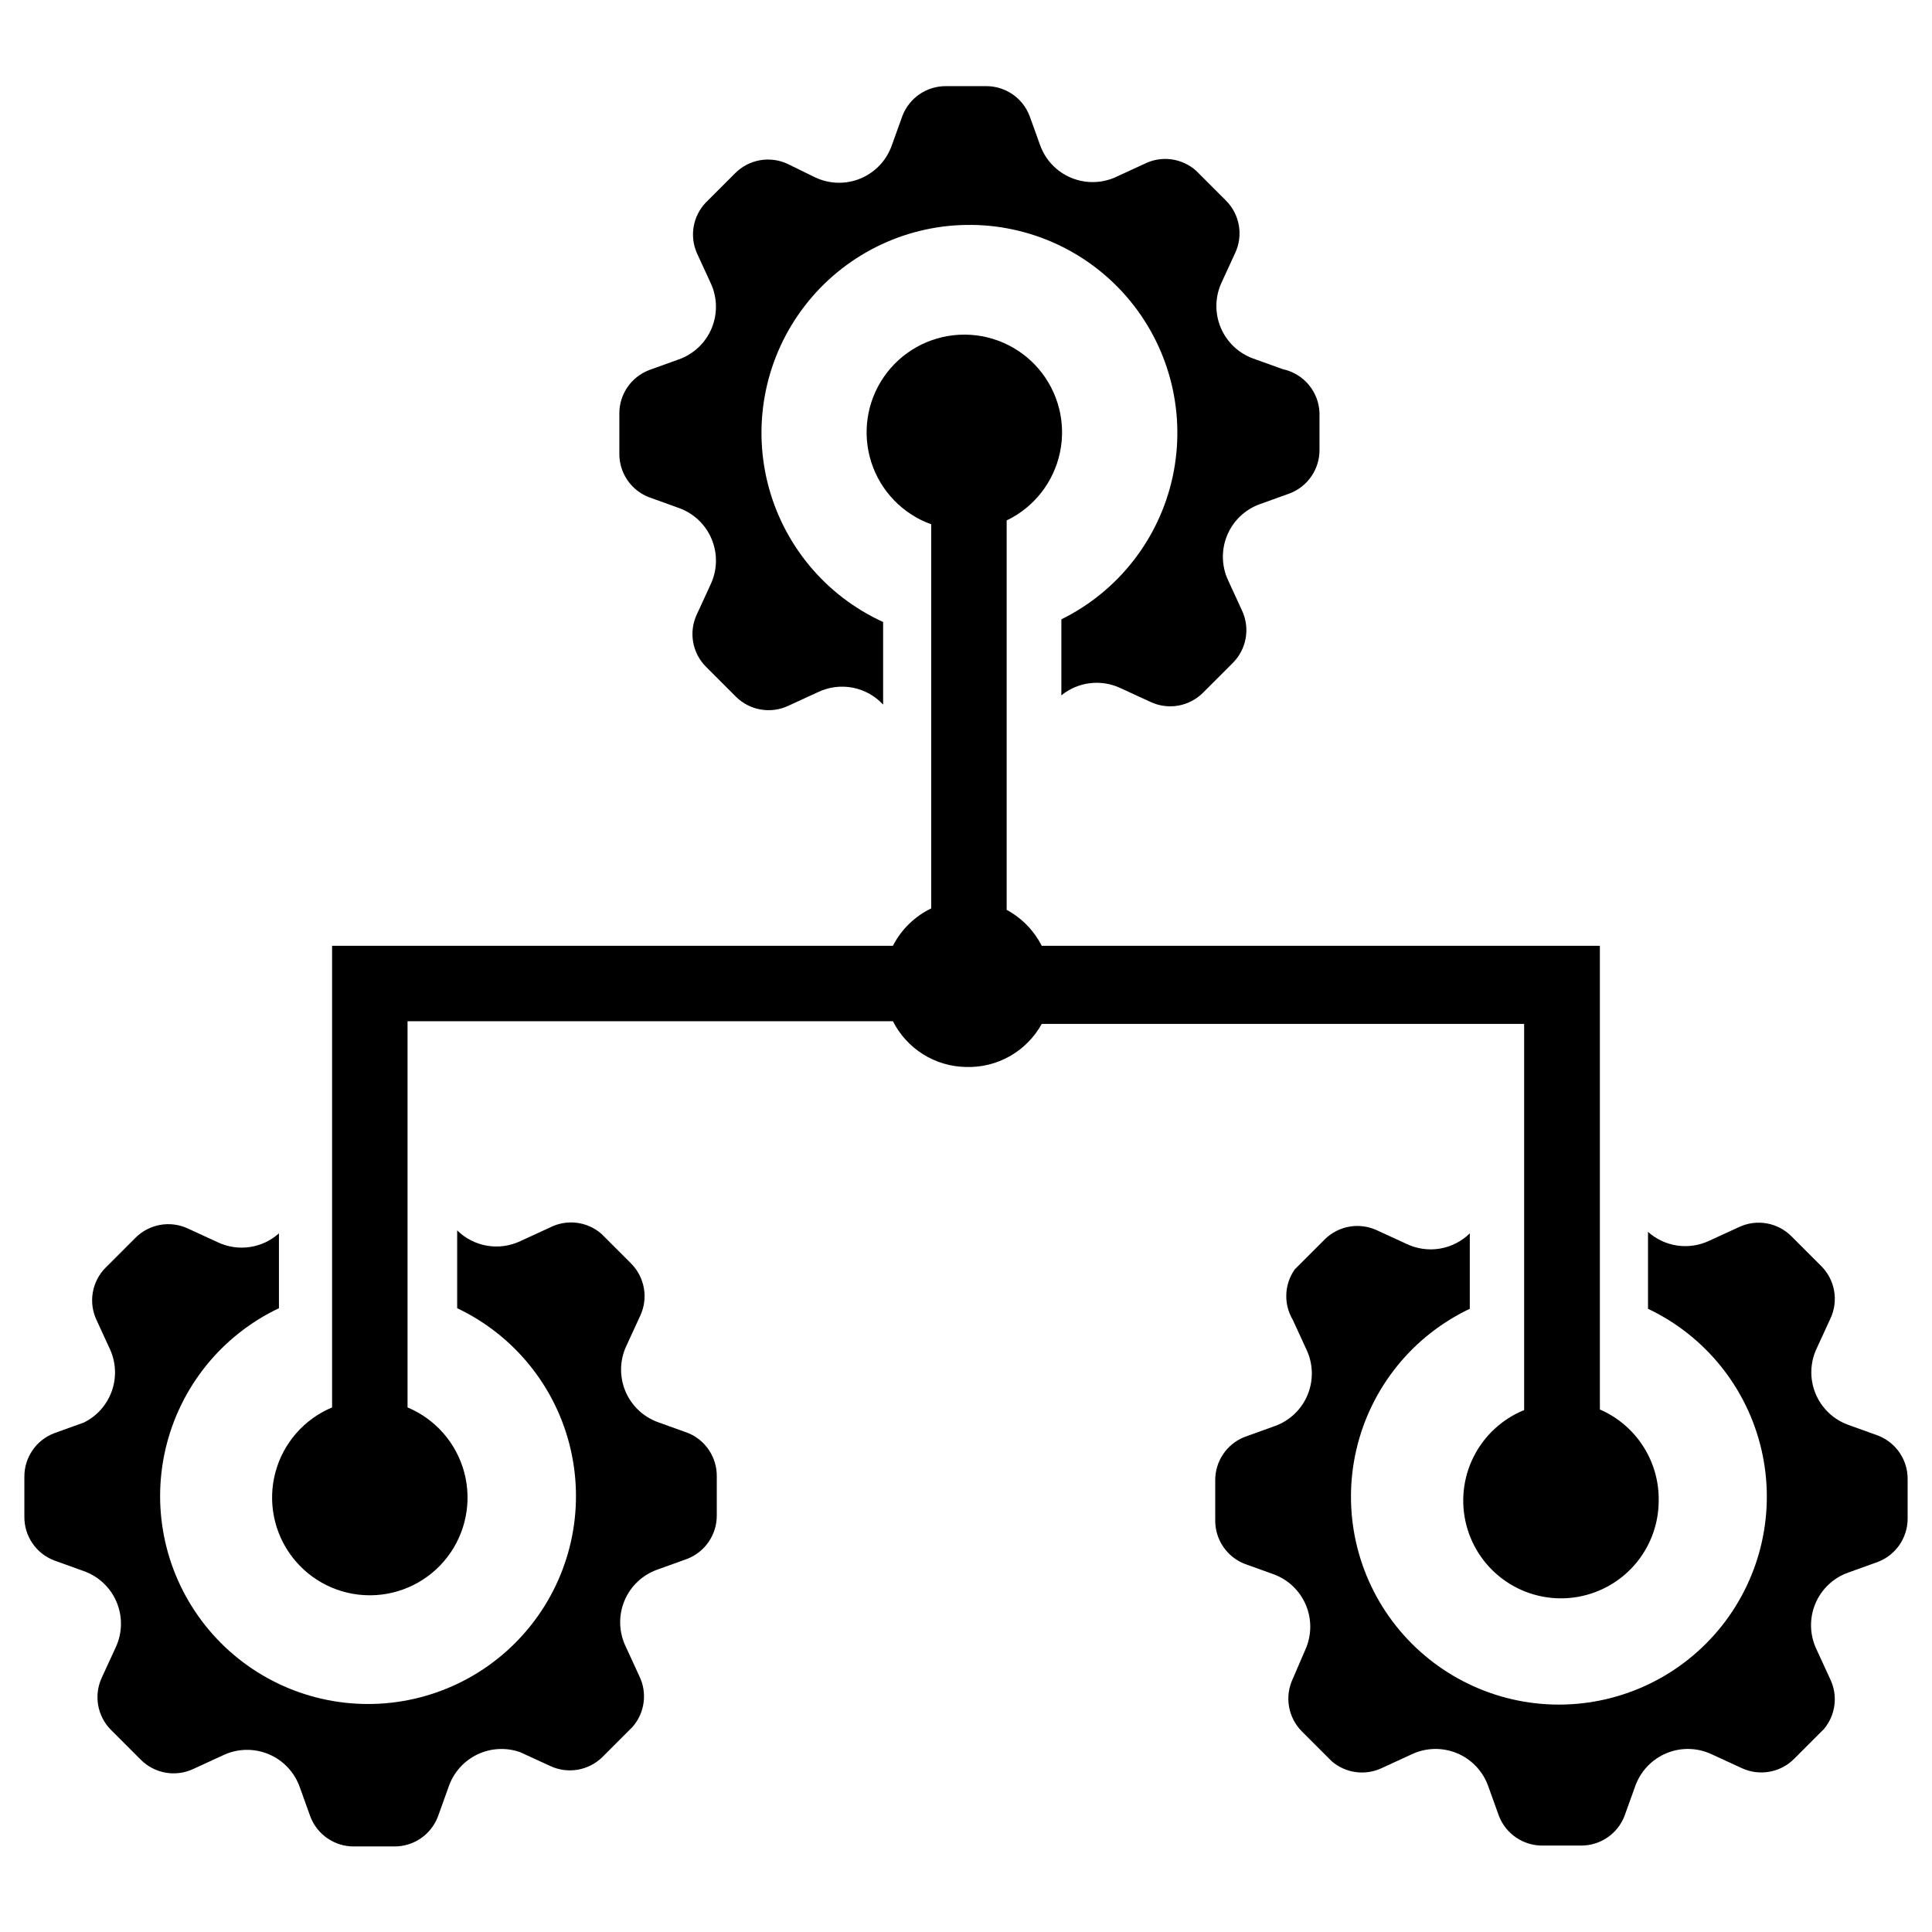
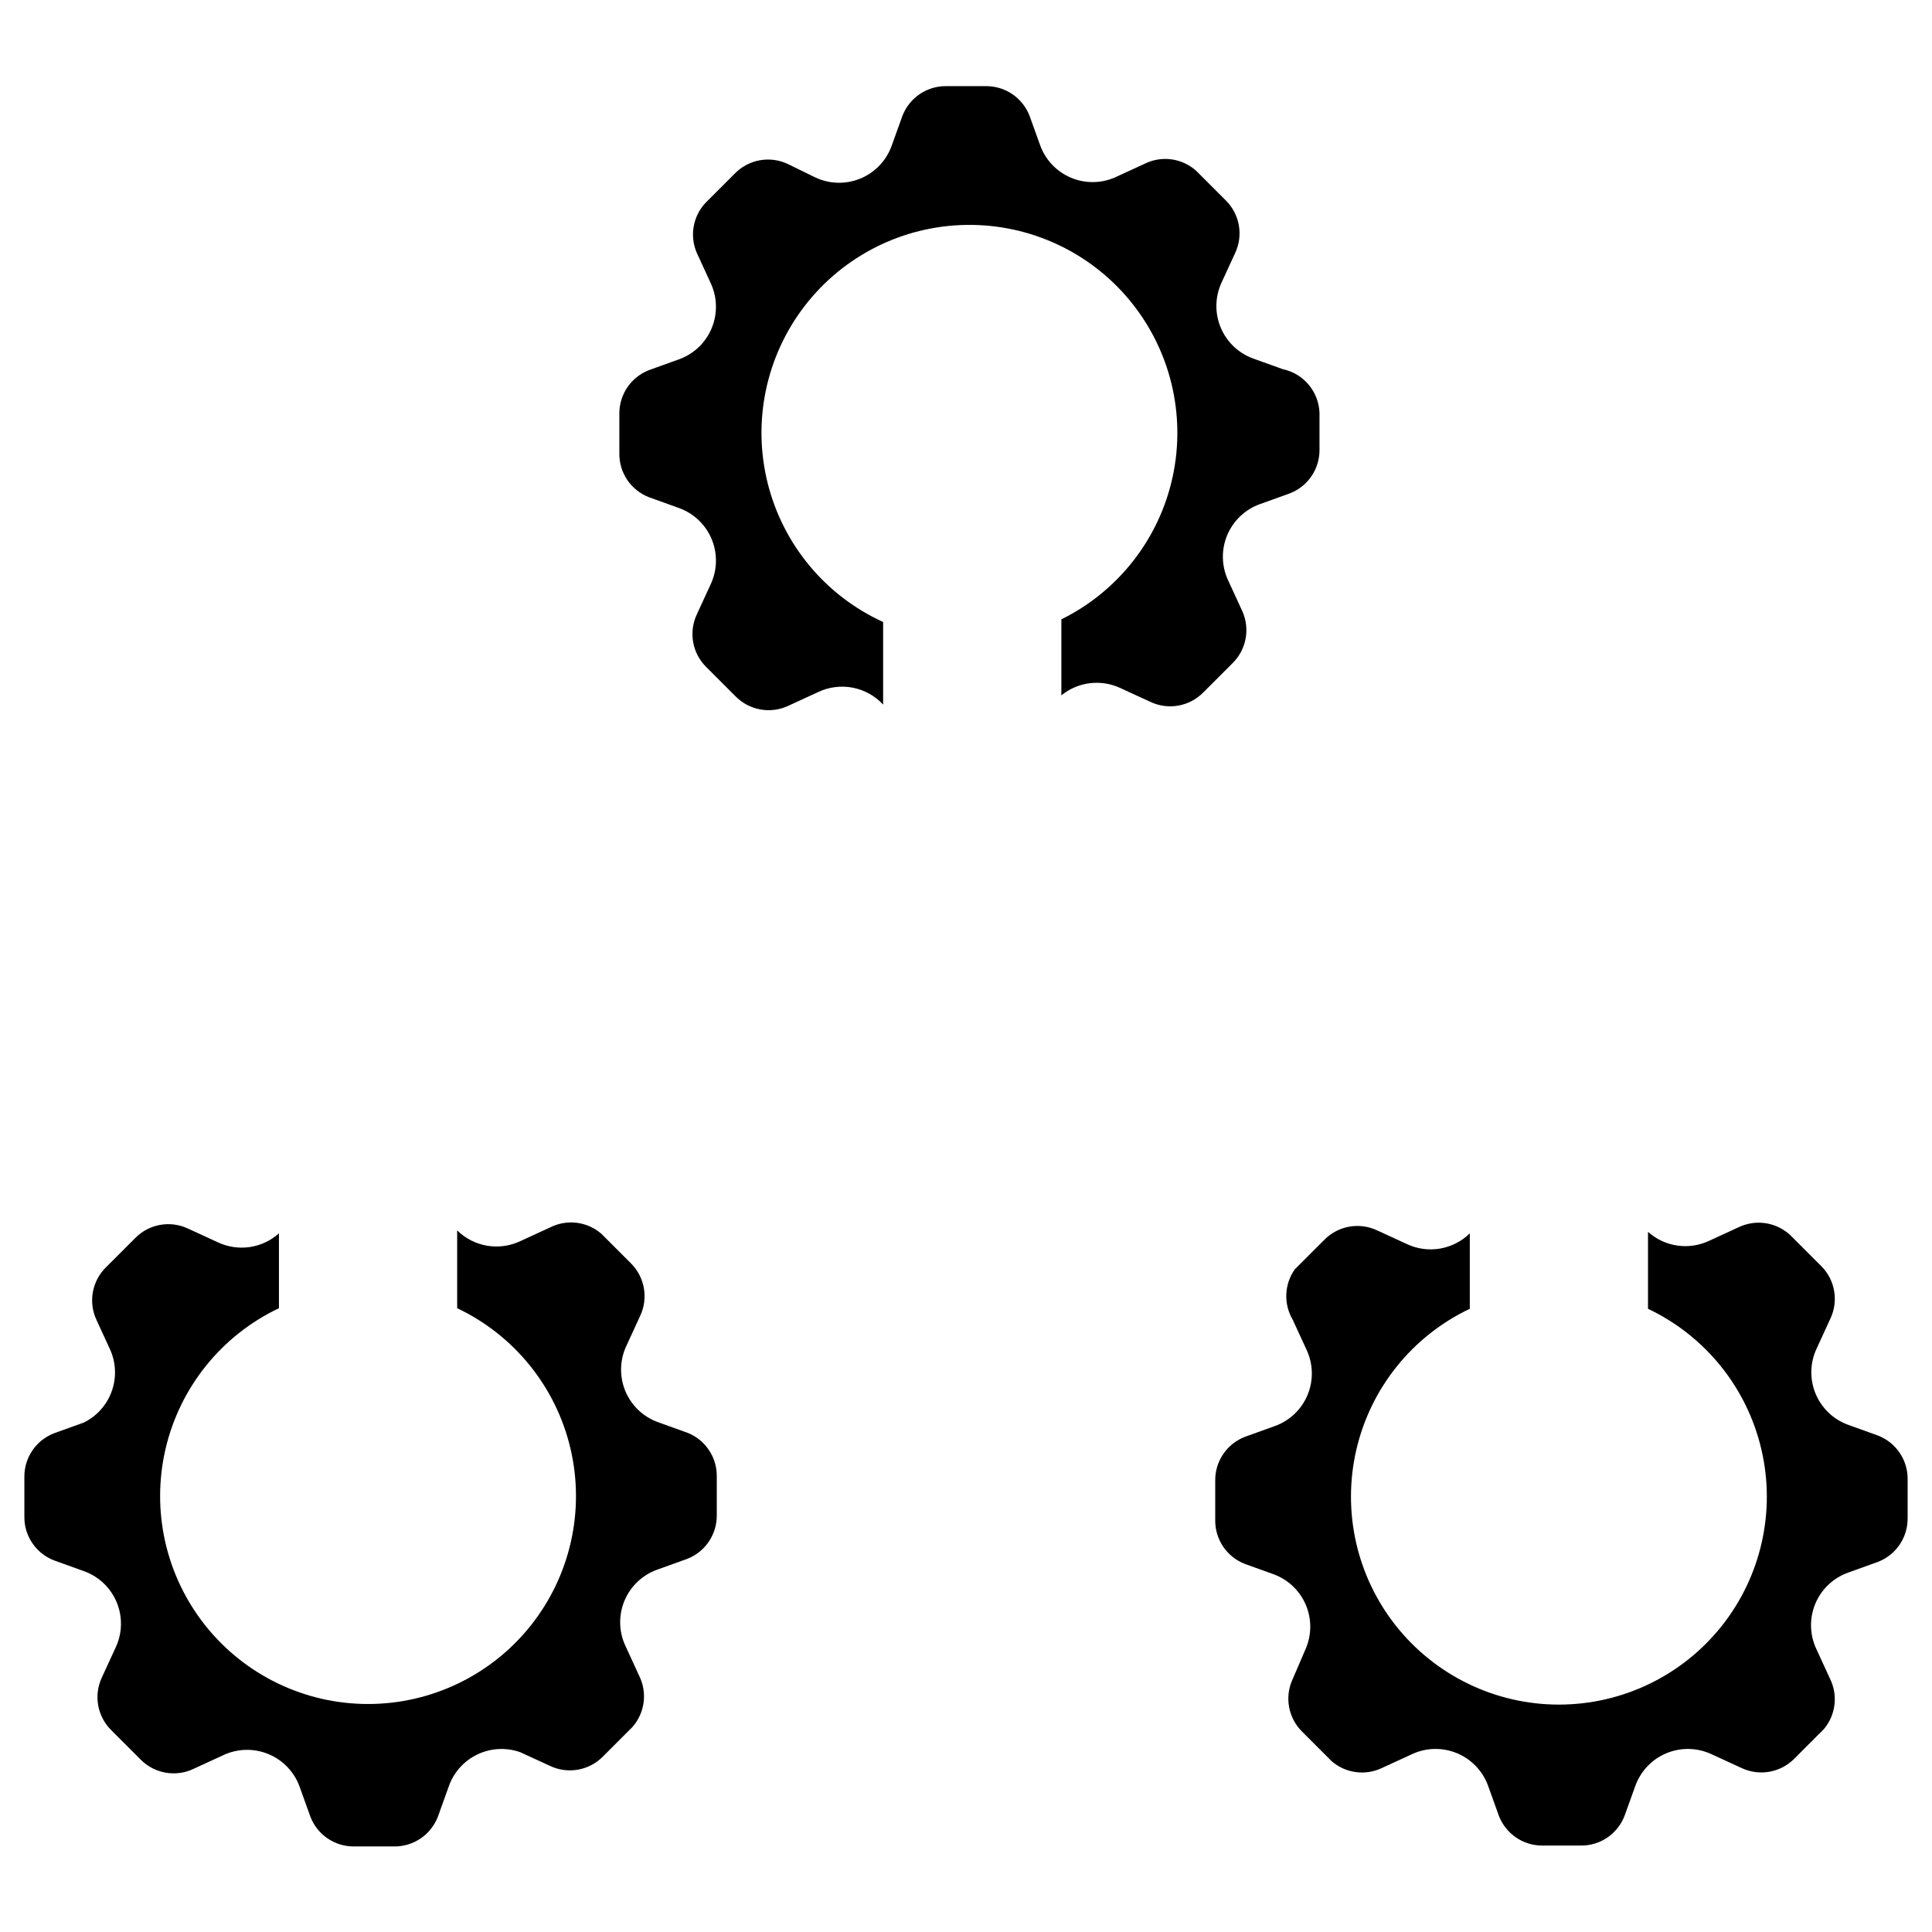
<svg xmlns="http://www.w3.org/2000/svg" fill="#000000" width="800px" height="800px" version="1.1" viewBox="144 144 512 512">
  <g>
    <path d="m483.99 241.85-7.871-2.832c-3.891-1.406-7.012-4.375-8.613-8.191-1.598-3.812-1.531-8.121 0.191-11.883l3.621-7.871c2.211-4.695 1.234-10.27-2.441-13.934l-7.871-7.871c-3.777-3.394-9.254-4.113-13.777-1.812l-7.871 3.621c-3.731 1.586-7.945 1.574-11.664-0.031s-6.617-4.668-8.016-8.469l-2.832-7.871h-0.004c-1.836-4.781-6.449-7.918-11.57-7.875h-10.551c-5.121-0.043-9.73 3.094-11.57 7.875l-2.832 7.871c-1.402 3.949-4.41 7.125-8.281 8.73-3.875 1.605-8.246 1.492-12.031-0.309l-7.242-3.543c-4.691-2.211-10.27-1.234-13.934 2.441l-7.871 7.871c-3.348 3.582-4.246 8.812-2.281 13.305l3.621 7.871c1.801 3.785 1.91 8.156 0.305 12.031-1.605 3.871-4.777 6.879-8.73 8.277l-7.871 2.832v0.004c-4.781 1.84-7.918 6.449-7.871 11.57v10.551c-0.047 5.121 3.09 9.734 7.871 11.57l7.871 2.832v0.004c3.953 1.398 7.125 4.406 8.73 8.281 1.605 3.871 1.496 8.242-0.305 12.027l-3.621 7.871c-2.215 4.695-1.238 10.273 2.438 13.934l7.871 7.871h0.004c3.66 3.676 9.238 4.652 13.93 2.441l7.871-3.621h0.004c2.848-1.359 6.059-1.773 9.16-1.18 3.106 0.598 5.934 2.168 8.078 4.488v-21.887c-15.289-6.977-26.562-20.547-30.613-36.859-4.047-16.312-0.43-33.582 9.824-46.895 10.254-13.316 26.027-21.227 42.832-21.477 16.805-0.254 32.809 7.18 43.457 20.18 10.648 13.004 14.781 30.156 11.227 46.582-3.559 16.426-14.418 30.332-29.492 37.762v20.152c2.172-1.777 4.809-2.898 7.598-3.231 2.785-0.336 5.613 0.129 8.145 1.34l7.871 3.621c4.695 2.211 10.273 1.234 13.934-2.441l7.871-7.871c3.676-3.66 4.652-9.238 2.441-13.934l-3.621-7.871c-1.801-3.785-1.914-8.156-0.305-12.027 1.605-3.875 4.777-6.883 8.727-8.281l7.871-2.832 0.004-0.004c4.777-1.836 7.918-6.449 7.871-11.57v-9.762c-0.199-5.621-4.188-10.387-9.684-11.574z" />
    <path d="m641.75 524.46-7.871-2.832-0.004-0.004c-3.949-1.398-7.121-4.41-8.73-8.281-1.605-3.871-1.492-8.242 0.309-12.027l3.621-7.871v-0.004c2.211-4.691 1.234-10.27-2.441-13.93l-7.871-7.871v-0.004c-3.664-3.676-9.238-4.652-13.934-2.438l-7.871 3.621c-2.637 1.246-5.582 1.688-8.465 1.266-2.887-0.418-5.582-1.684-7.754-3.629v20.387c15.188 7.203 26.254 20.945 30.059 37.316s-0.07 33.582-10.523 46.746c-10.453 13.16-26.344 20.832-43.148 20.832-16.809 0-32.695-7.672-43.152-20.832-10.453-13.164-14.328-30.375-10.523-46.746 3.805-16.371 14.875-30.113 30.059-37.316v-19.992c-2.156 2.121-4.914 3.531-7.898 4.039-2.984 0.504-6.051 0.086-8.789-1.207l-7.871-3.621c-4.695-2.211-10.273-1.234-13.934 2.441l-7.871 7.871h-0.004c-2.812 3.961-3.027 9.207-0.551 13.383l3.621 7.871c1.801 3.785 1.914 8.156 0.309 12.031-1.605 3.871-4.777 6.879-8.73 8.281l-7.871 2.832c-4.781 1.84-7.918 6.449-7.875 11.574v10.547c-0.043 5.121 3.094 9.734 7.875 11.57l7.871 2.832v0.004c3.766 1.461 6.769 4.398 8.312 8.129 1.547 3.731 1.5 7.934-0.125 11.629l-3.387 7.871c-2.211 4.695-1.234 10.273 2.441 13.934l7.871 7.871v0.004c3.684 3.188 8.902 3.898 13.305 1.809l7.871-3.621c3.785-1.801 8.156-1.914 12.031-0.309 3.871 1.609 6.879 4.781 8.281 8.73l2.832 7.871v0.004c1.84 4.777 6.449 7.918 11.57 7.871h10.156c5.121 0.047 9.734-3.094 11.57-7.871l2.832-7.871 0.004-0.004c1.398-3.949 4.41-7.121 8.281-8.73 3.871-1.605 8.242-1.492 12.027 0.309l7.871 3.621c4.695 2.211 10.273 1.234 13.934-2.441l7.871-7.871h0.004c3.137-3.715 3.785-8.934 1.652-13.305l-3.621-7.871c-1.801-3.785-1.914-8.156-0.309-12.027 1.605-3.875 4.781-6.883 8.73-8.281l7.871-2.832v-0.004c4.781-1.836 7.918-6.449 7.875-11.57v-10.312c0.059-5.102-3.047-9.707-7.793-11.57z" />
    <path d="m326.32 523.75-7.871-2.832c-3.953-1.402-7.125-4.41-8.73-8.281-1.605-3.875-1.496-8.246 0.305-12.031l3.621-7.871c2.215-4.691 1.238-10.27-2.438-13.934l-7.871-7.871h-0.004c-3.762-3.238-9.105-3.891-13.539-1.652l-7.871 3.621c-2.746 1.309-5.832 1.738-8.832 1.23s-5.769-1.926-7.934-4.066v20.625c15.184 7.203 26.254 20.945 30.055 37.316 3.805 16.371-0.07 33.582-10.523 46.742-10.453 13.164-26.34 20.832-43.148 20.832s-32.695-7.668-43.148-20.832c-10.453-13.16-14.332-30.371-10.527-46.742s14.875-30.113 30.059-37.316v-19.836c-2.168 1.945-4.867 3.211-7.75 3.629-2.887 0.422-5.832-0.02-8.465-1.27l-7.871-3.621c-4.695-2.211-10.273-1.234-13.934 2.441l-7.871 7.871h-0.004c-3.676 3.664-4.652 9.242-2.438 13.934l3.621 7.871c1.551 3.5 1.688 7.461 0.379 11.055-1.305 3.598-3.953 6.547-7.387 8.234l-7.871 2.832c-4.781 1.84-7.918 6.453-7.871 11.574v10.547c-0.047 5.121 3.09 9.734 7.871 11.574l7.871 2.832c3.953 1.398 7.125 4.41 8.73 8.281 1.605 3.871 1.492 8.242-0.309 12.027l-3.621 7.871v0.004c-2.211 4.691-1.234 10.27 2.441 13.934l7.871 7.871c3.664 3.676 9.242 4.652 13.934 2.441l7.871-3.621 0.004-0.004c3.785-1.801 8.156-1.91 12.027-0.305 3.871 1.605 6.883 4.777 8.281 8.73l2.832 7.871c1.84 4.781 6.453 7.918 11.574 7.871h10.629-0.004c5.121 0.047 9.734-3.09 11.574-7.871l2.832-7.871c1.27-3.777 4.004-6.879 7.59-8.613 3.582-1.734 7.715-1.949 11.461-0.598l7.871 3.621c4.695 2.211 10.273 1.234 13.934-2.441l7.871-7.871c3.293-3.731 4.008-9.078 1.812-13.539l-3.621-7.871c-1.801-3.785-1.914-8.16-0.309-12.031 1.609-3.871 4.781-6.883 8.73-8.281l7.871-2.832h0.004c4.777-1.84 7.914-6.453 7.871-11.574v-10.23c0.082-5.062-2.949-9.66-7.637-11.574z" />
-     <path d="m583.57 541.7c-0.004 6.293-2.301 12.367-6.457 17.09s-9.891 7.769-16.129 8.574-12.559-0.688-17.777-4.203c-5.219-3.512-8.98-8.805-10.582-14.891-1.602-6.082-0.934-12.543 1.879-18.172 2.812-5.625 7.578-10.039 13.406-12.41v-102.34h-127.84c-1.969 3.566-4.887 6.523-8.426 8.535-3.543 2.016-7.574 3.012-11.645 2.879-4.027-0.066-7.957-1.23-11.371-3.367-3.41-2.137-6.176-5.164-7.996-8.754h-128.63v102.34c7.418 3.106 12.973 9.477 15.035 17.25 2.062 7.769 0.398 16.059-4.504 22.434-4.902 6.371-12.488 10.105-20.527 10.105-8.043 0-15.625-3.734-20.527-10.105-4.902-6.375-6.57-14.664-4.508-22.434 2.062-7.773 7.621-14.145 15.035-17.25v-122.33h148.62c2.215-4.324 5.781-7.809 10.156-9.918v-101.79c-7.562-2.723-13.434-8.805-15.887-16.461s-1.215-16.016 3.356-22.629c4.57-6.613 11.953-10.73 19.984-11.141 8.027-0.41 15.793 2.93 21.012 9.039 5.223 6.113 7.312 14.305 5.652 22.172-1.66 7.863-6.879 14.516-14.125 17.996v103.2c3.996 2.152 7.238 5.477 9.289 9.523h147.92v122.88c4.695 2.039 8.68 5.422 11.453 9.723 2.777 4.301 4.215 9.328 4.133 14.445z" />
  </g>
</svg>